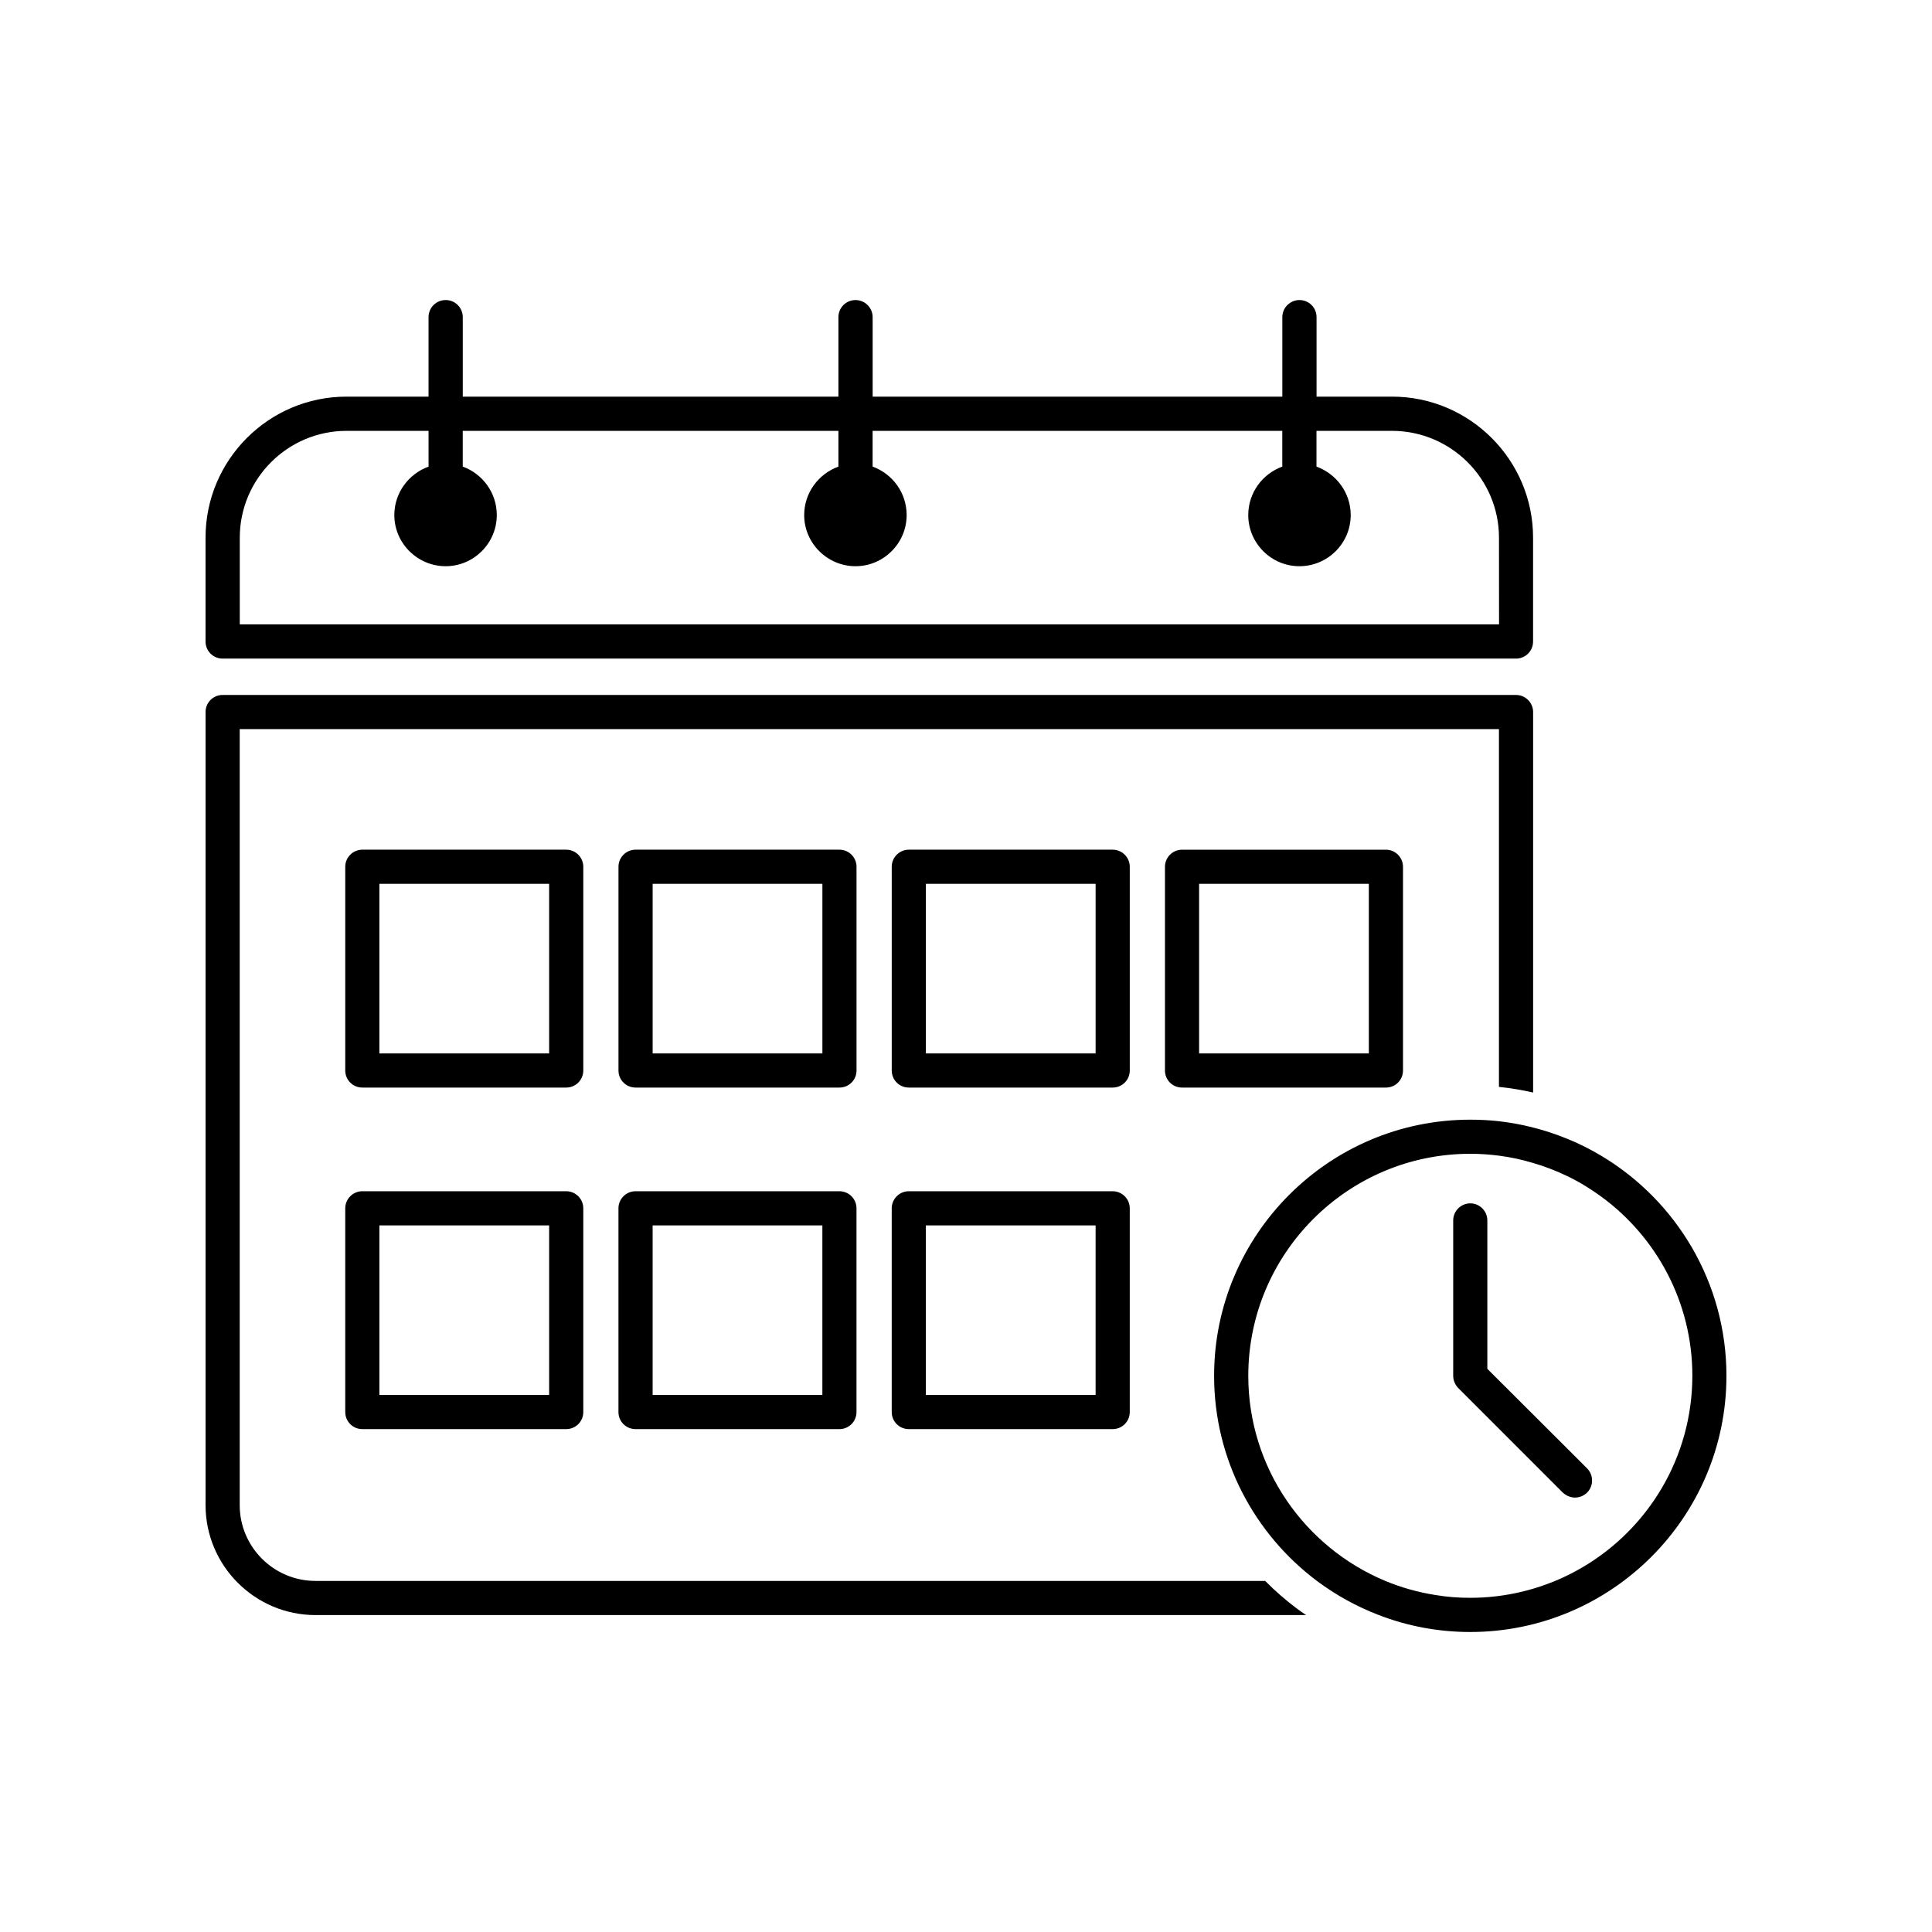
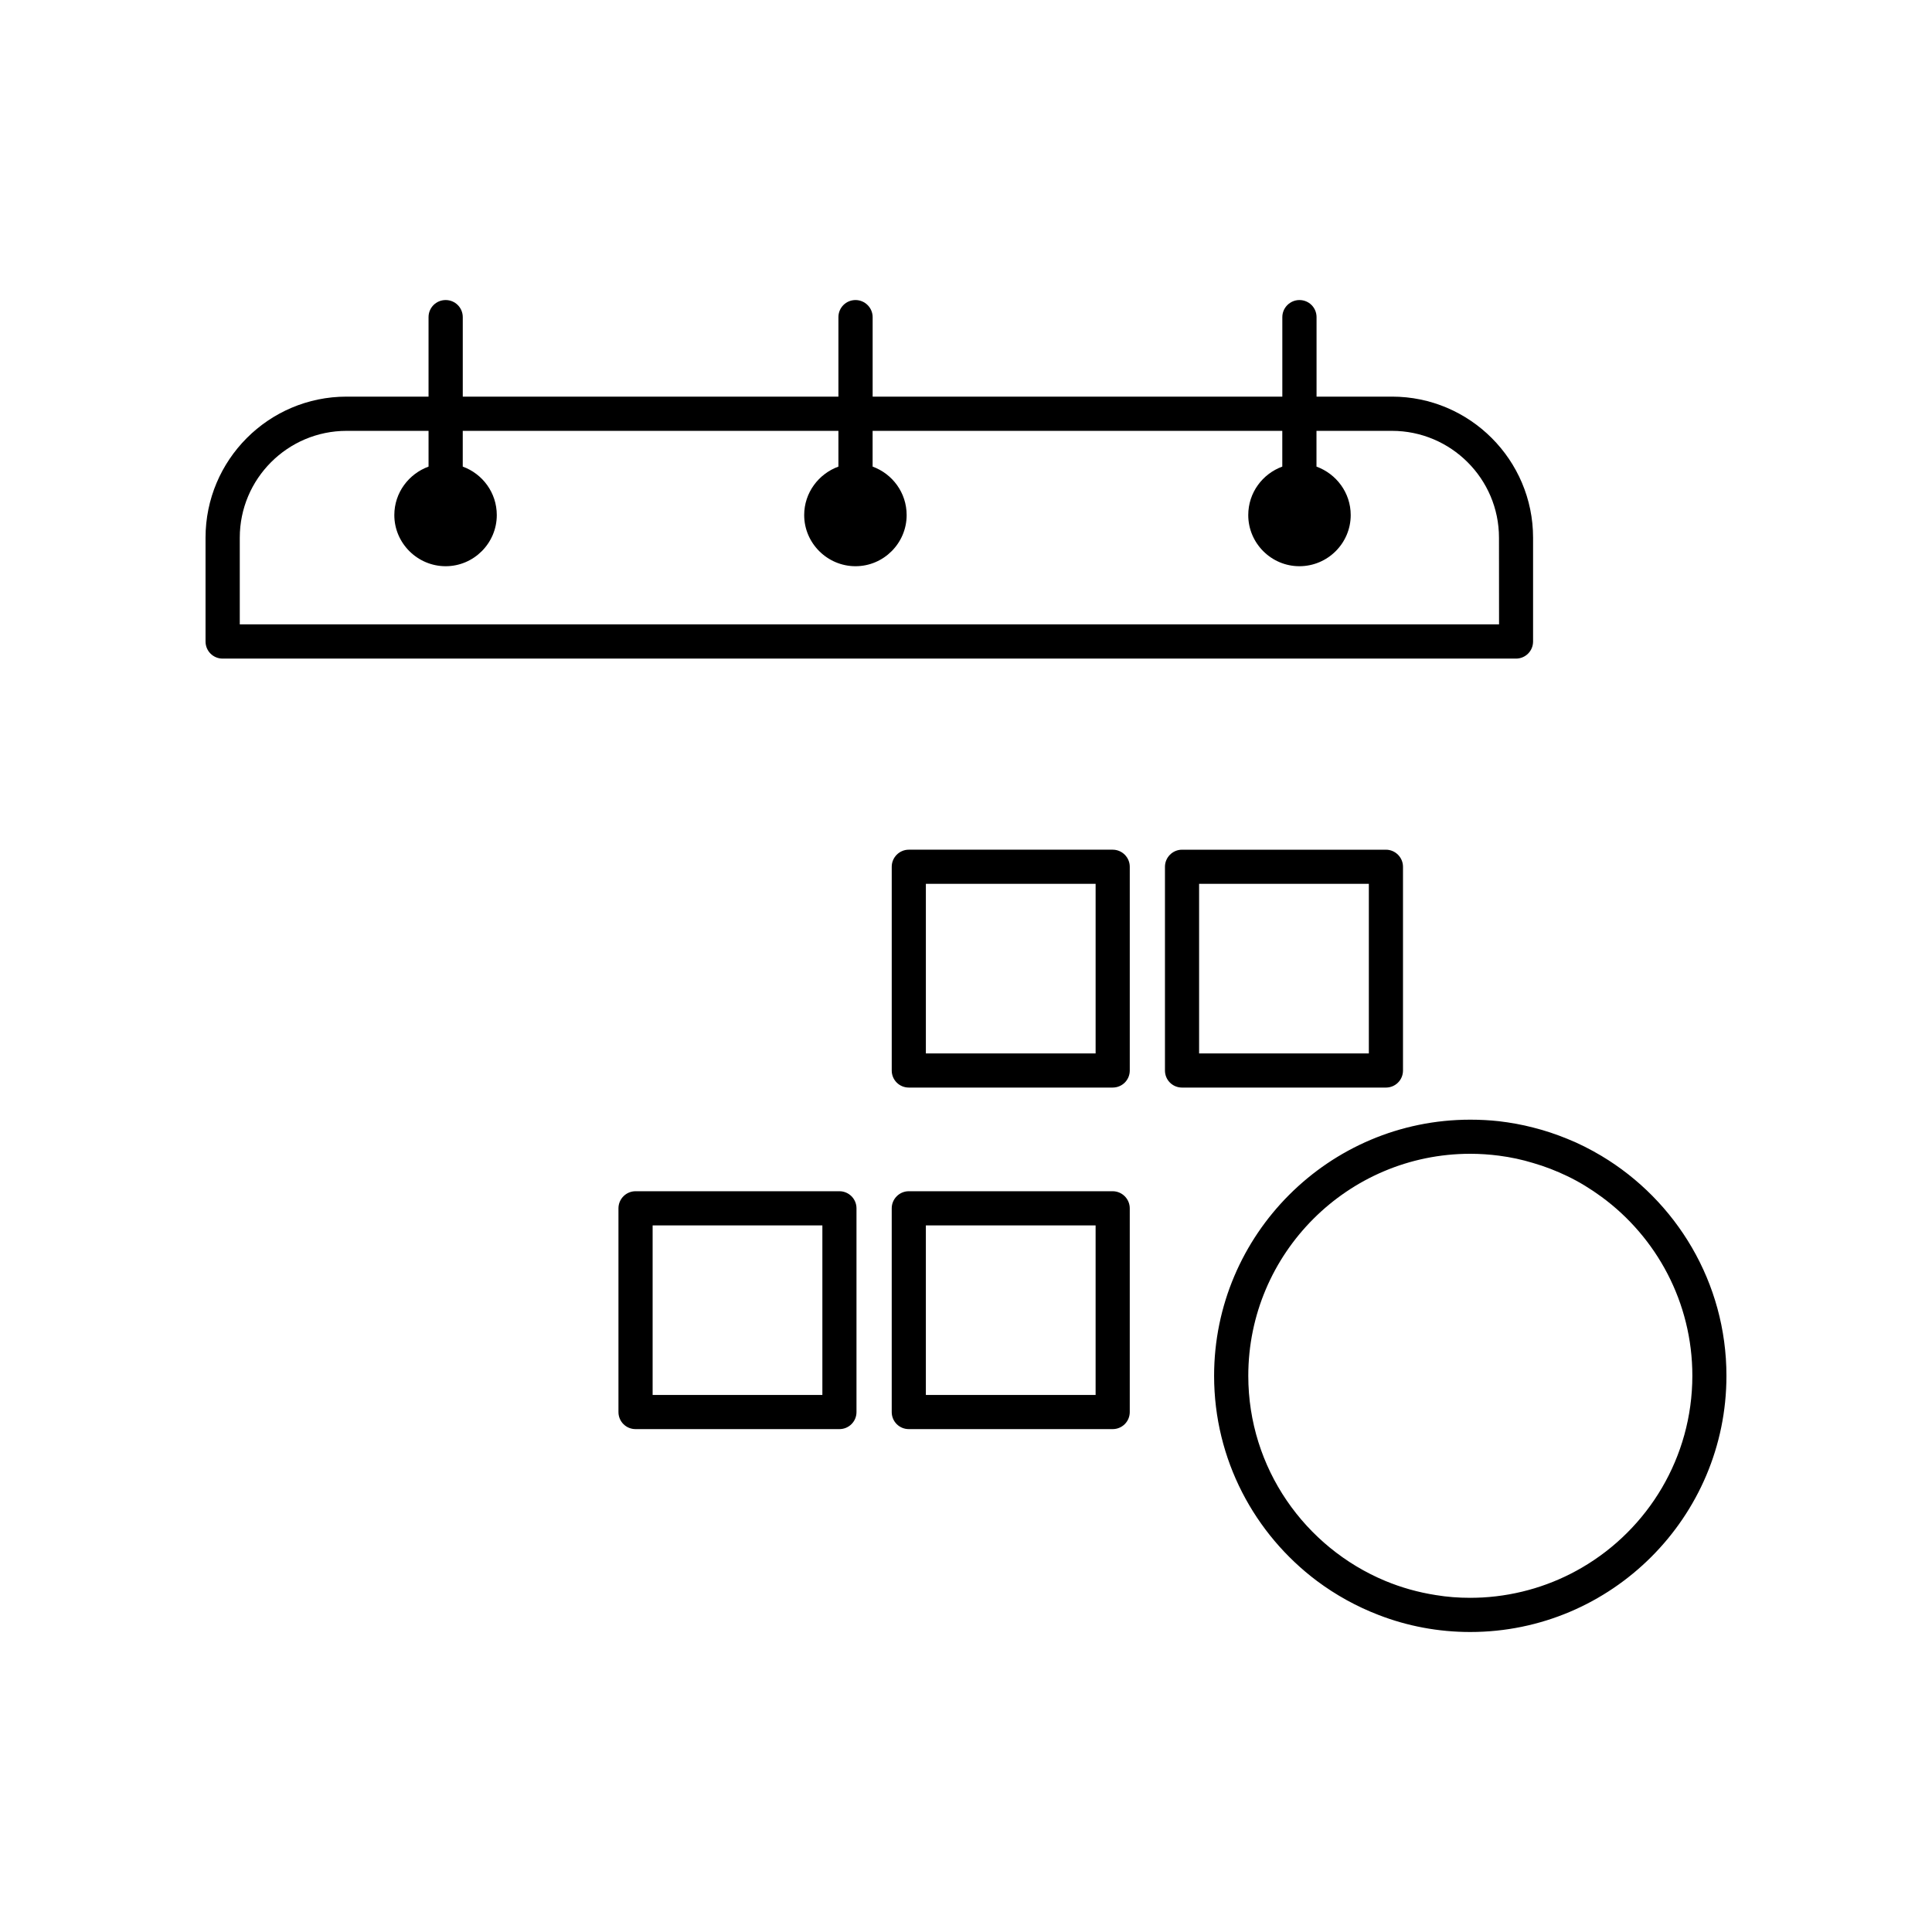
<svg xmlns="http://www.w3.org/2000/svg" fill="#000000" width="800px" height="800px" version="1.1" viewBox="144 144 512 512">
  <g>
-     <path d="m479.29 562.96h-251.67c-11.09 0-20.094-9.008-20.094-20.094v-205.64h333.71v94.809c3.031 0.316 6.066 0.816 9.055 1.492v-100.83c0-2.488-2.035-4.523-4.523-4.523h-342.77c-2.535 0-4.523 2.035-4.523 4.523v210.17c0 16.066 13.078 29.145 29.145 29.145h262.53c-0.863-0.543-1.719-1.18-2.578-1.812-2.945-2.215-5.707-4.613-8.285-7.238z" />
    <path d="m512.9 249.11h-20v-21.059c0-2.519-2.016-4.535-4.535-4.535-2.469 0-4.535 2.016-4.535 4.535v21.059h-108.57v-21.059c0-2.519-2.066-4.535-4.535-4.535-2.519 0-4.535 2.016-4.535 4.535v21.059h-99.551v-21.059c0-2.519-2.016-4.535-4.535-4.535s-4.535 2.016-4.535 4.535v21.059h-21.715c-20.656 0-37.383 16.777-37.383 37.383v27.508c0 2.519 2.016 4.535 4.535 4.535h342.74c2.519 0 4.535-2.016 4.535-4.535v-27.508c0-20.609-16.777-37.383-37.383-37.383zm28.363 60.355h-333.72v-22.973c0-15.617 12.695-28.312 28.312-28.312h21.715v9.473c-5.238 1.914-9.07 6.902-9.07 12.848 0 7.457 6.144 13.551 13.602 13.551 7.457 0 13.551-6.098 13.551-13.551 0-5.945-3.777-10.934-9.02-12.848v-9.473h99.555v9.473c-5.238 1.914-9.07 6.902-9.07 12.848 0 7.457 6.144 13.551 13.602 13.551s13.551-6.098 13.551-13.551c0-5.945-3.777-10.934-9.02-12.848v-9.473h108.57v9.473c-5.238 1.914-9.02 6.902-9.02 12.848 0 7.457 6.098 13.551 13.551 13.551 7.508 0 13.602-6.098 13.602-13.551 0-5.945-3.828-10.934-9.07-12.848v-9.473h20c15.617 0 28.363 12.695 28.363 28.312z" />
-     <path d="m298.58 373.7c0-2.488-2.035-4.523-4.523-4.523h-54.039c-2.488 0-4.523 2.035-4.523 4.523v53.992c0 2.535 2.035 4.523 4.523 4.523h54.035c2.488 0 4.523-1.988 4.523-4.523v-53.992zm-9.055 49.465h-44.984v-44.941h44.984z" />
-     <path d="m370.99 373.7c0-2.488-2.035-4.523-4.523-4.523h-54.039c-2.488 0-4.523 2.035-4.523 4.523v53.992c0 2.535 2.035 4.523 4.523 4.523h54.035c2.488 0 4.523-1.988 4.523-4.523v-53.992zm-9.047 49.465h-44.984v-44.941h44.984z" />
    <path d="m443.4 373.7c0-2.488-2.035-4.523-4.523-4.523h-54.035c-2.488 0-4.523 2.035-4.523 4.523v53.992c0 2.535 2.035 4.523 4.523 4.523h54.035c2.488 0 4.523-1.988 4.523-4.523zm-9.051 49.465h-44.984v-44.941h44.984z" />
    <path d="m457.25 369.18c-2.488 0-4.523 2.035-4.523 4.523v53.992c0 2.535 2.035 4.523 4.523 4.523h54.035c2.488 0 4.523-1.988 4.523-4.523v-53.992c0-2.488-2.035-4.523-4.523-4.523zm49.508 53.988h-44.984v-44.941h44.984z" />
-     <path d="m294.05 459.69h-54.031c-2.488 0-4.523 2.035-4.523 4.523v53.992c0 2.535 2.035 4.523 4.523 4.523h54.035c2.488 0 4.523-1.996 4.523-4.523v-53.992c0.004-2.488-2.031-4.523-4.527-4.523zm-4.523 53.992h-44.984v-44.941h44.984z" />
    <path d="m366.46 459.69h-54.039c-2.488 0-4.523 2.035-4.523 4.523v53.992c0 2.535 2.035 4.523 4.523 4.523h54.035c2.488 0 4.523-1.996 4.523-4.523v-53.992c0.004-2.488-2.031-4.523-4.519-4.523zm-4.523 53.992h-44.984v-44.941h44.984z" />
    <path d="m438.87 459.69h-54.031c-2.488 0-4.523 2.035-4.523 4.523v53.992c0 2.535 2.035 4.523 4.523 4.523h54.035c2.488 0 4.523-1.996 4.523-4.523v-53.992c0-2.488-2.039-4.523-4.527-4.523zm-4.523 53.992h-44.984v-44.941h44.984z" />
    <path d="m568.4 450.32c-2.898-1.719-5.883-3.258-9.055-4.523-2.898-1.18-5.93-2.215-9.055-2.988-2.941-0.77-5.977-1.309-9.055-1.676-2.488-0.273-5.023-0.406-7.602-0.406-37.43 0-67.883 30.457-67.883 67.883 0 22.219 10.727 41.953 27.246 54.352 4.977 3.715 10.5 6.785 16.43 9.055 7.512 2.898 15.66 4.481 24.215 4.481 37.426-0.008 67.883-30.461 67.883-67.887 0-24.711-13.309-46.434-33.125-58.289zm-5.16 109.11c-7.828 4.57-16.793 7.375-26.34 7.918-1.09 0.047-2.172 0.09-3.258 0.09-3.125 0-6.156-0.227-9.145-0.727-4.66-0.727-9.141-1.988-13.395-3.758-21.27-8.867-36.293-29.871-36.293-54.352 0-32.449 26.383-58.836 58.836-58.836 2.578 0 5.113 0.18 7.602 0.5 3.125 0.406 6.109 1.043 9.055 1.945 3.125 0.902 6.156 2.082 9.055 3.481 3.215 1.535 6.203 3.394 9.055 5.477 14.574 10.68 24.078 27.965 24.078 47.43-0.02 21.688-11.785 40.652-29.25 50.832z" />
-     <path d="m559.34 527.89-21.18-21.137v-39.328c0-2.488-2.035-4.523-4.523-4.523s-4.523 2.035-4.523 4.523v41.18c0 1.219 0.5 2.352 1.309 3.215l27.738 27.738c0.363 0.316 0.727 0.59 1.18 0.816 0.637 0.316 1.355 0.5 2.035 0.5 1.18 0 2.309-0.453 3.215-1.309 1.762-1.762 1.762-4.66 0-6.43z" />
  </g>
</svg>